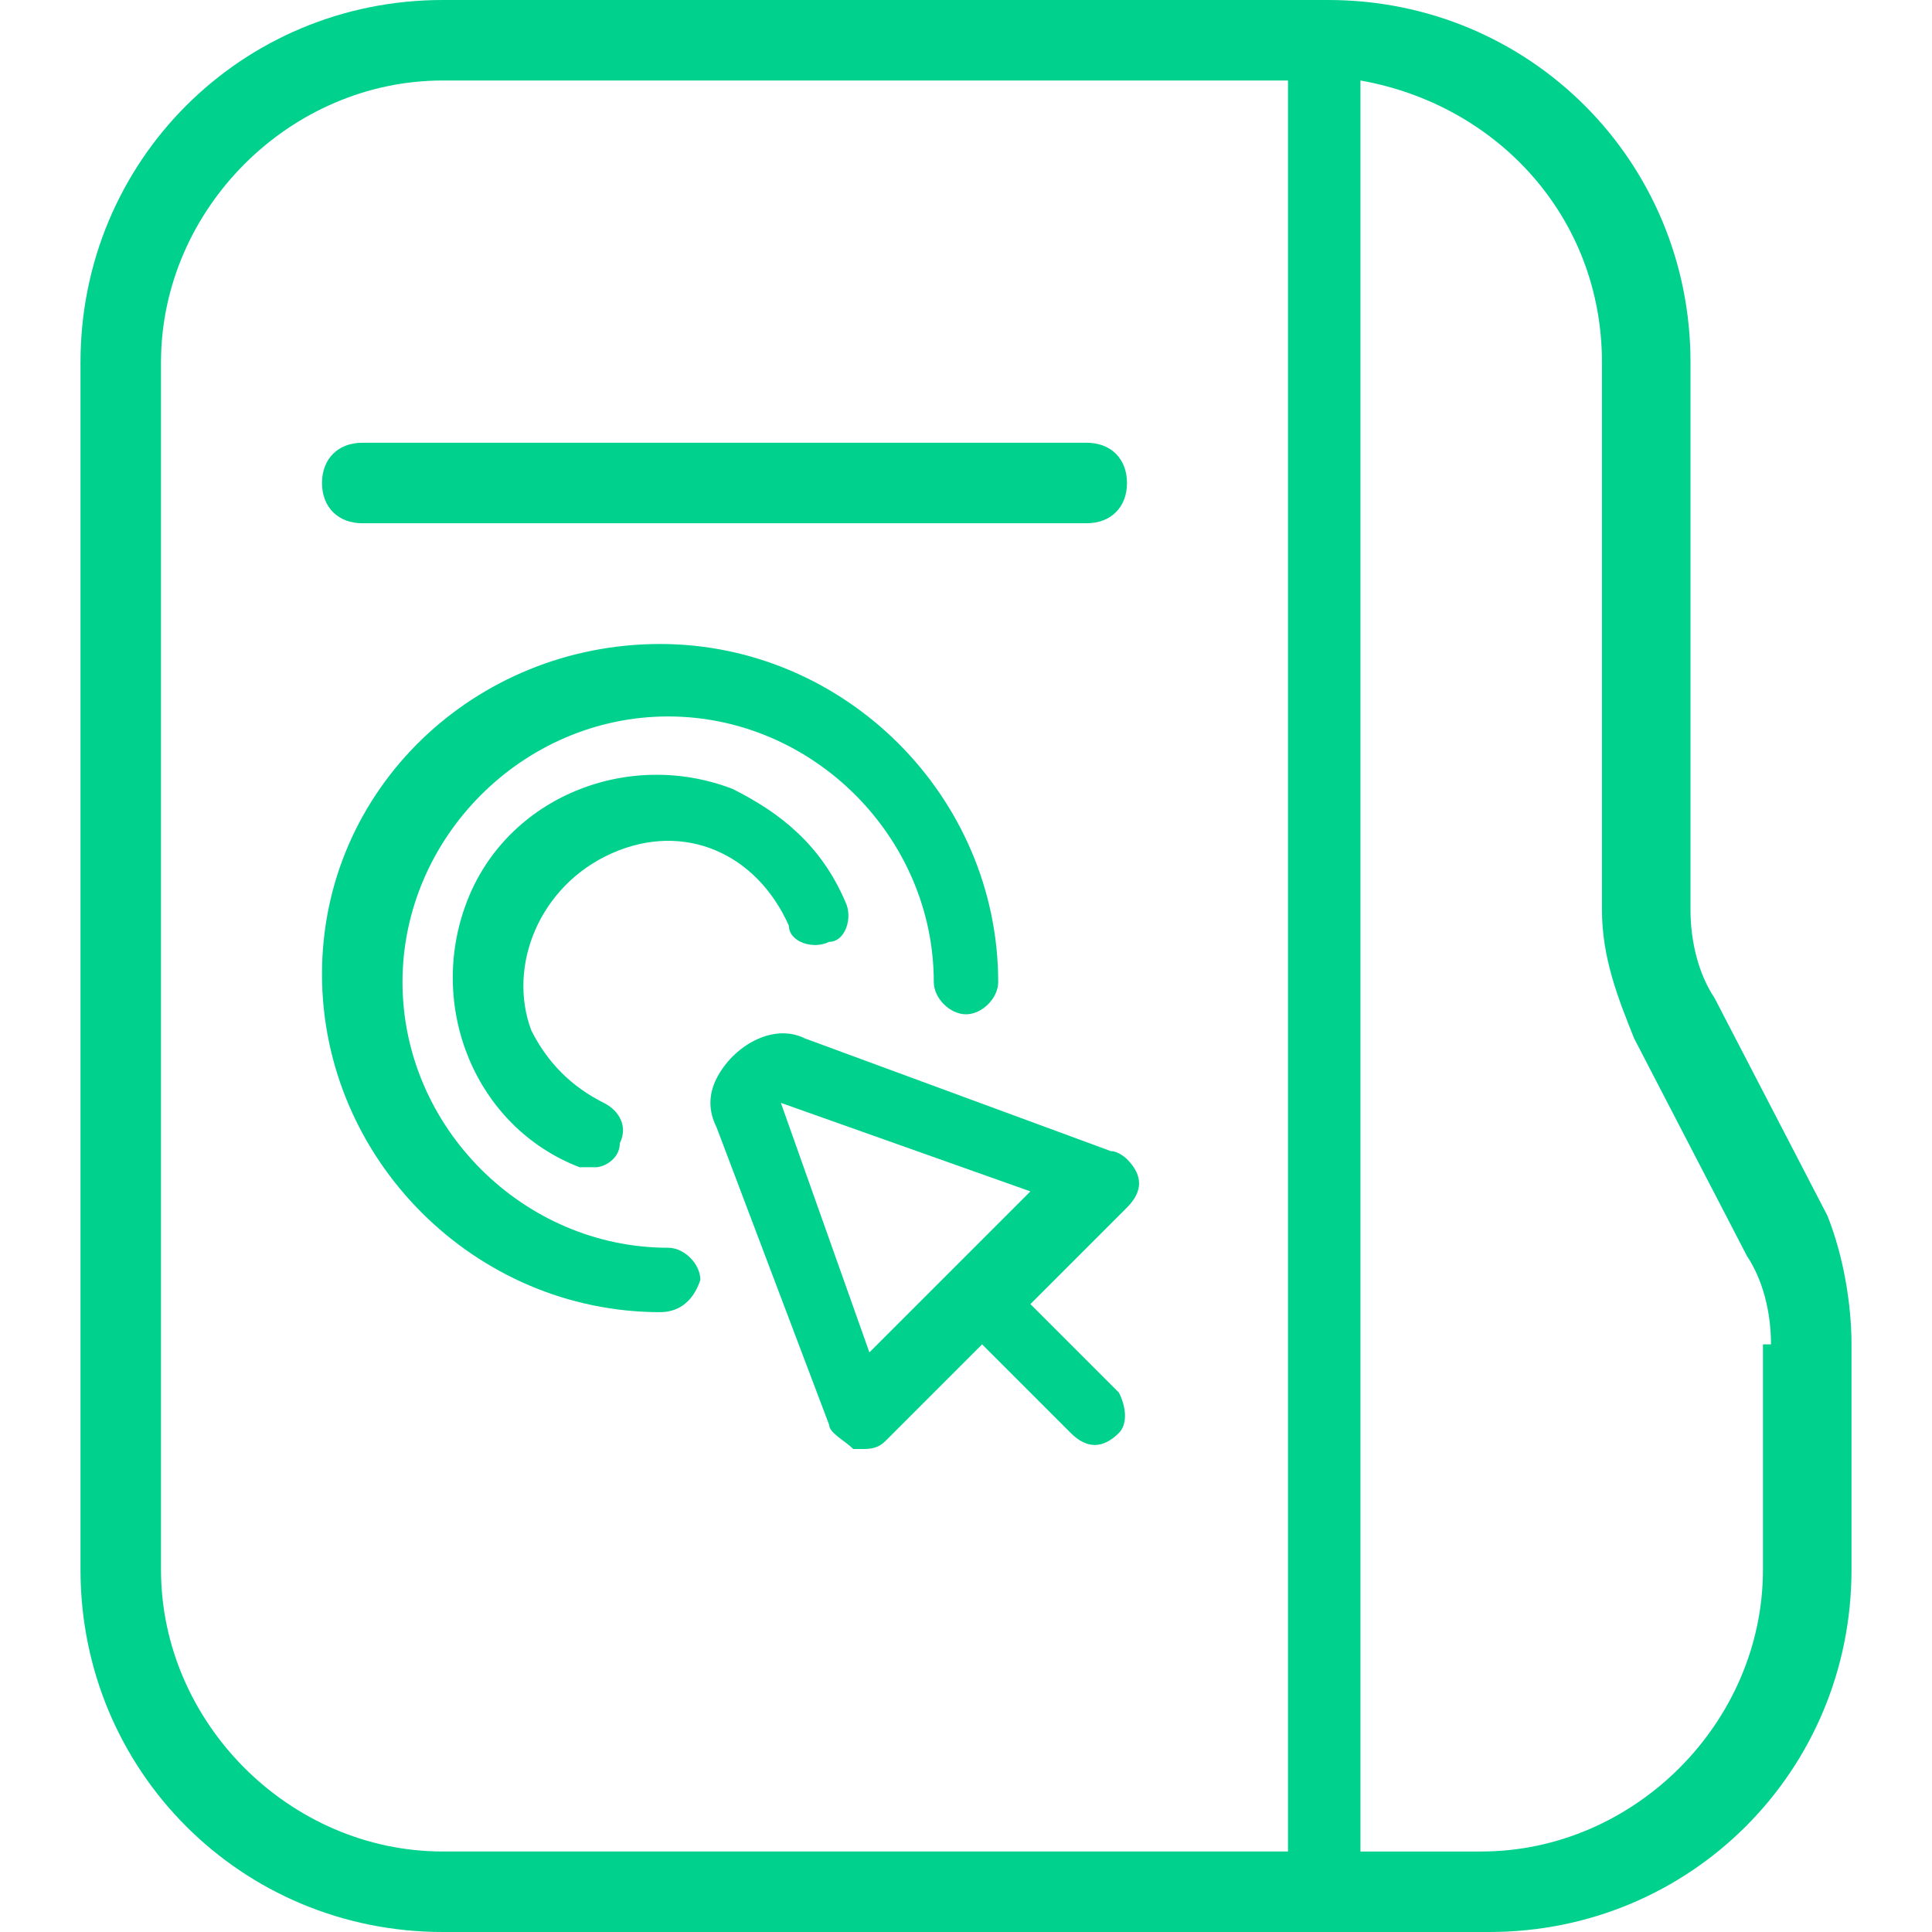
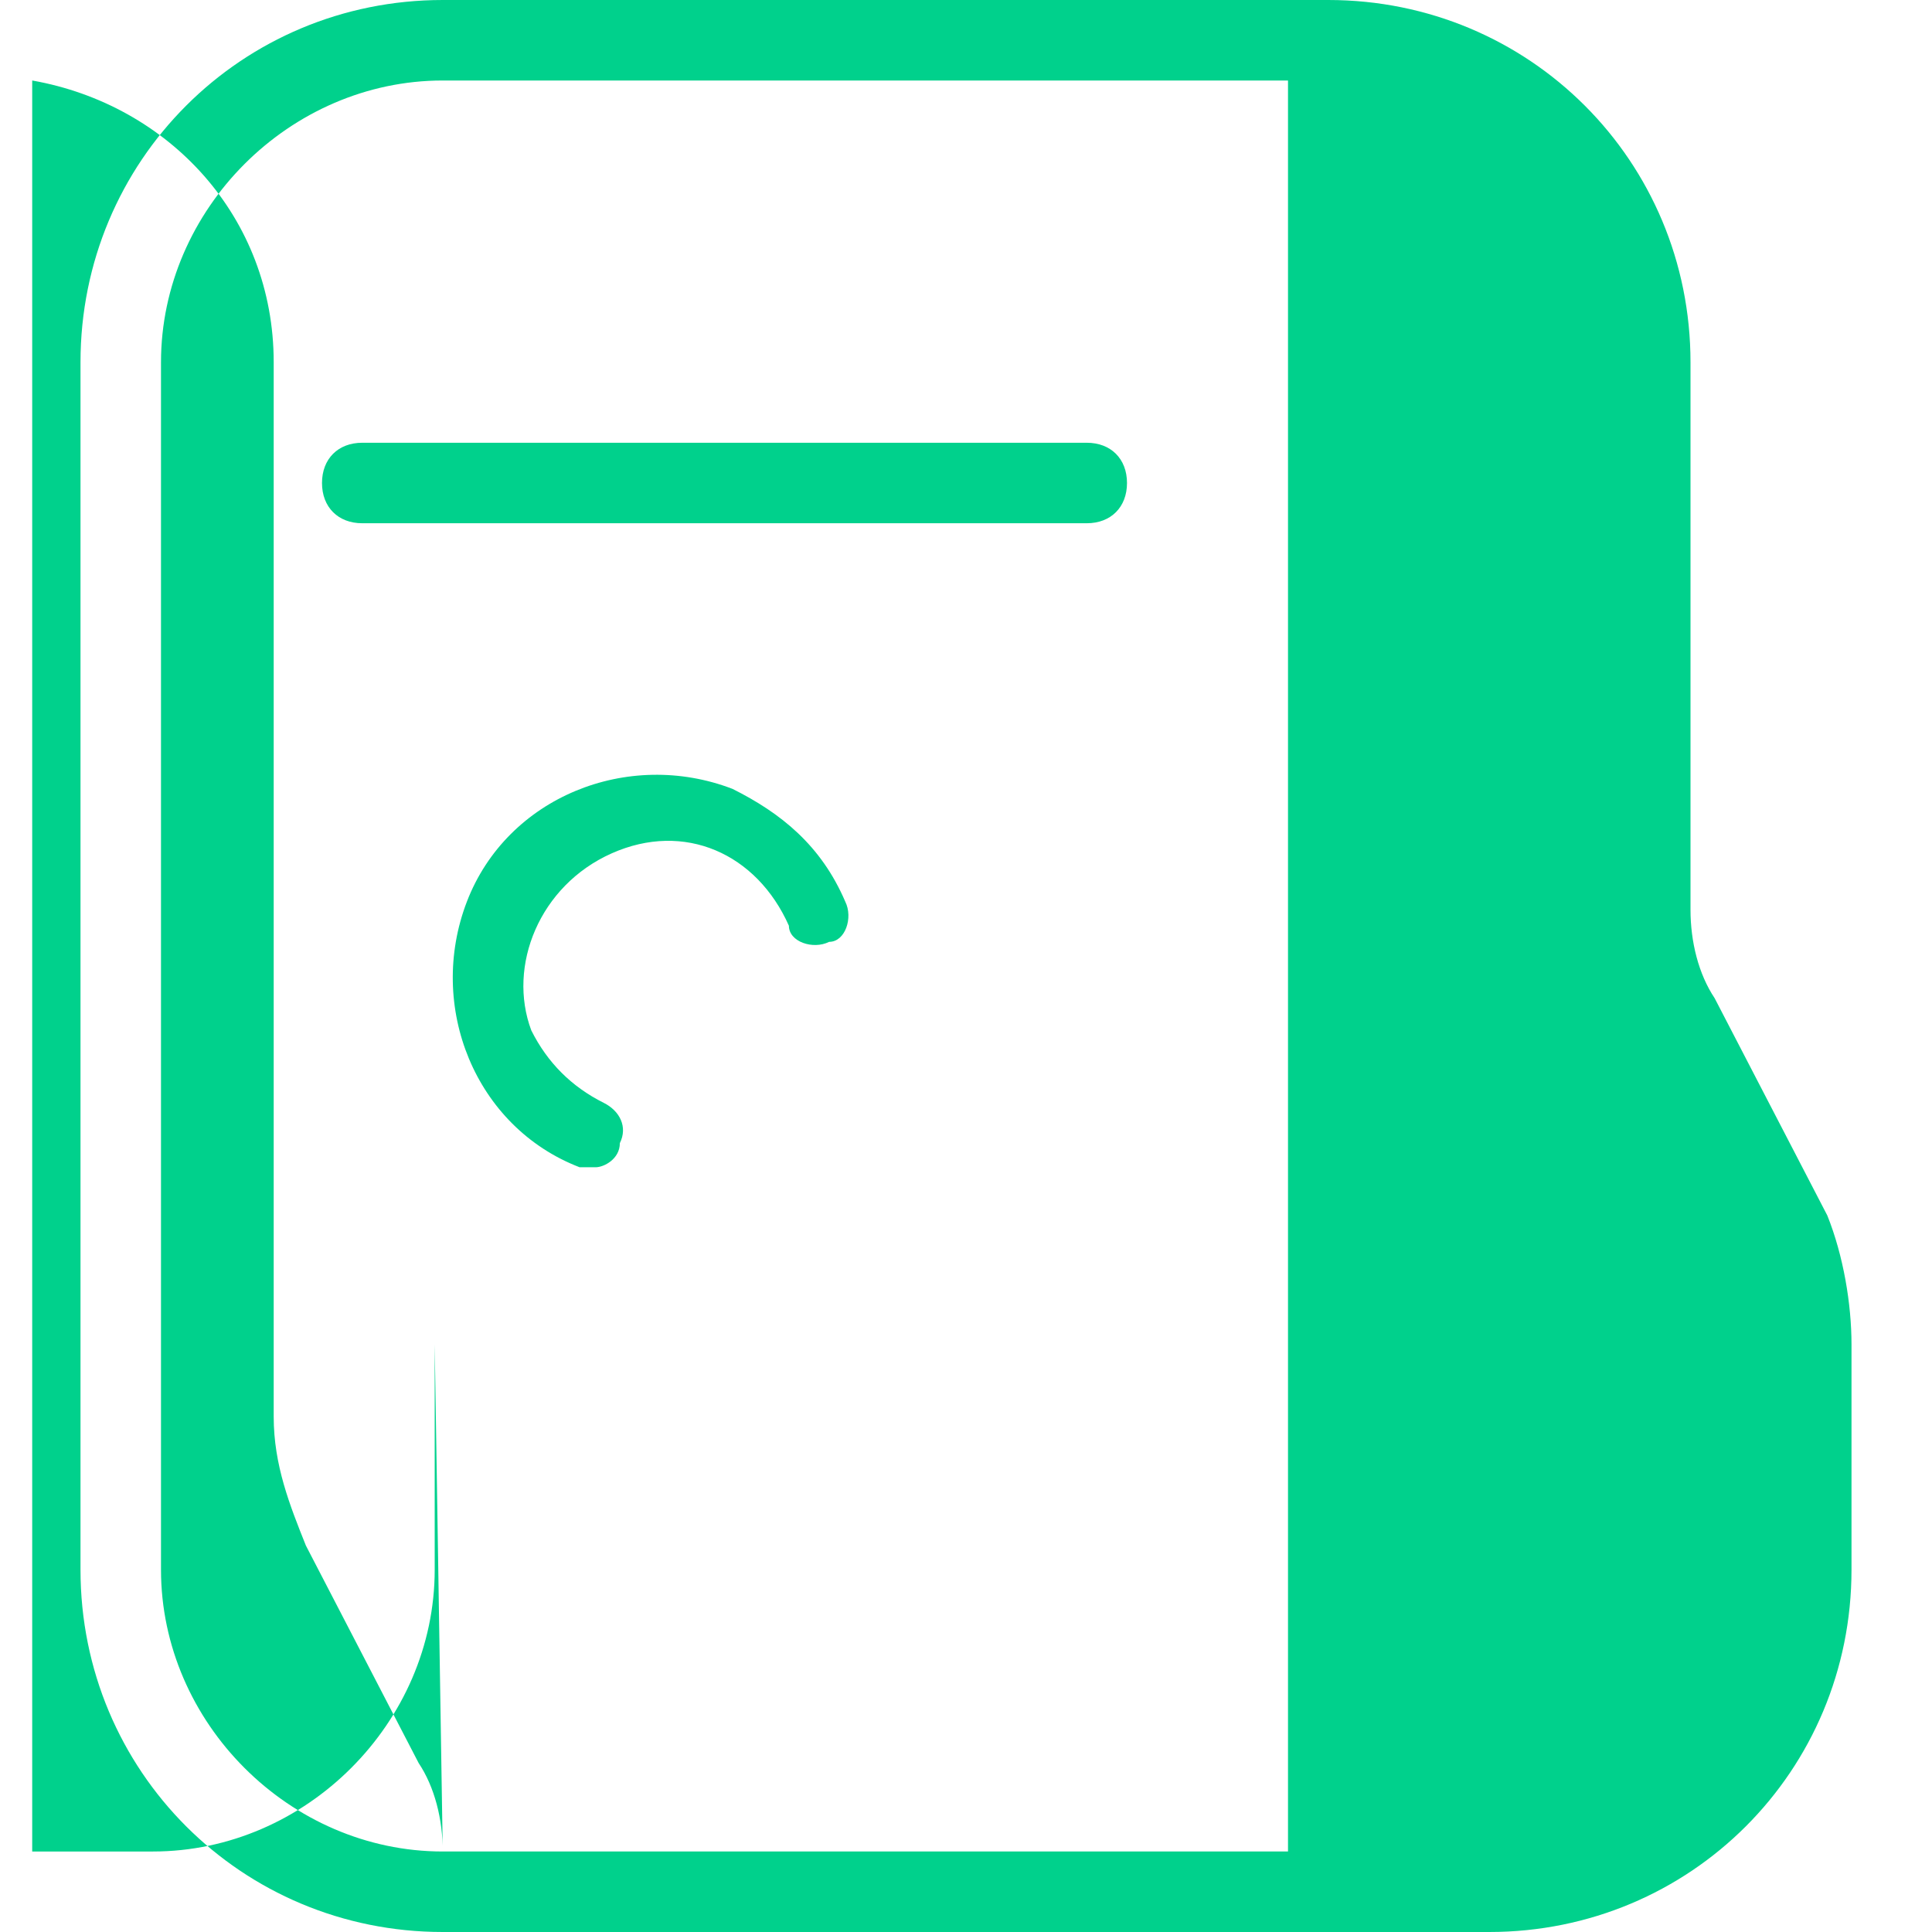
<svg xmlns="http://www.w3.org/2000/svg" version="1.1" id="Layer_1" x="0px" y="0px" viewBox="0 0 24 24" style="enable-background:new 0 0 24 24;" xml:space="preserve">
  <style type="text/css">
	.st0{fill:#00D18C;}
</style>
-   <path class="st0" d="M14,6c0,0.3-0.2,0.5-0.5,0.5h-9C4.2,6.5,4,6.3,4,6s0.2-0.5,0.5-0.5h9C13.8,5.5,14,5.7,14,6z M23,16.7v2.8  c0,2.5-2,4.5-4.5,4.5h-13C3,24,1,22,1,19.5v-15C1,2,3,0,5.5,0h11C19,0,21,2,21,4.5v6.8c0,0.4,0.1,0.8,0.3,1.1l1.4,2.7  C22.9,15.6,23,16.2,23,16.7z M5.5,23H16V1H5.5C3.6,1,2,2.6,2,4.5v15C2,21.4,3.6,23,5.5,23z M22,16.7c0-0.4-0.1-0.8-0.3-1.1l-1.4-2.7  c-0.2-0.5-0.4-1-0.4-1.6V4.5c0-1.8-1.3-3.2-3-3.5v22h1.5c1.9,0,3.5-1.6,3.5-3.5V16.7z" />
-   <path class="st0" d="M13.9,17.3l-0.4-0.4l-0.7-0.7l1.2-1.2c0.2-0.2,0.2-0.4,0-0.6c0,0-0.1-0.1-0.2-0.1L10,12.9  c-0.4-0.2-0.9,0.1-1.1,0.5c-0.1,0.2-0.1,0.4,0,0.6l1.4,3.7c0,0.1,0.2,0.2,0.3,0.3c0,0,0.1,0,0.1,0c0.1,0,0.2,0,0.3-0.1l1.2-1.2  l0.7,0.7l0.4,0.4c0.2,0.2,0.4,0.2,0.6,0C14,17.7,14,17.5,13.9,17.3L13.9,17.3z M10.8,16.8l-1.1-3.1l3.1,1.1L10.8,16.8z" />
-   <path class="st0" d="M8.2,16.3c-2.3,0-4.2-1.9-4.2-4.2S5.9,8,8.2,8s4.2,1.9,4.2,4.2c0,0.2-0.2,0.4-0.4,0.4c-0.2,0-0.4-0.2-0.4-0.4  c0-1.8-1.5-3.3-3.3-3.3s-3.3,1.5-3.3,3.3s1.5,3.3,3.3,3.3c0.2,0,0.4,0.2,0.4,0.4C8.6,16.2,8.4,16.3,8.2,16.3z" />
+   <path class="st0" d="M14,6c0,0.3-0.2,0.5-0.5,0.5h-9C4.2,6.5,4,6.3,4,6s0.2-0.5,0.5-0.5h9C13.8,5.5,14,5.7,14,6z M23,16.7v2.8  c0,2.5-2,4.5-4.5,4.5h-13C3,24,1,22,1,19.5v-15C1,2,3,0,5.5,0h11C19,0,21,2,21,4.5v6.8c0,0.4,0.1,0.8,0.3,1.1l1.4,2.7  C22.9,15.6,23,16.2,23,16.7z M5.5,23H16V1H5.5C3.6,1,2,2.6,2,4.5v15C2,21.4,3.6,23,5.5,23z c0-0.4-0.1-0.8-0.3-1.1l-1.4-2.7  c-0.2-0.5-0.4-1-0.4-1.6V4.5c0-1.8-1.3-3.2-3-3.5v22h1.5c1.9,0,3.5-1.6,3.5-3.5V16.7z" />
  <path class="st0" d="M7.4,14.5c-0.1,0-0.1,0-0.2,0c-1.3-0.5-1.9-2-1.4-3.3s2-1.9,3.3-1.4c0.6,0.3,1.1,0.7,1.4,1.4  c0.1,0.2,0,0.5-0.2,0.5c-0.2,0.1-0.5,0-0.5-0.2c0,0,0,0,0,0c-0.4-0.9-1.3-1.3-2.2-0.9S6.3,12,6.6,12.8c0.2,0.4,0.5,0.7,0.9,0.9  c0.2,0.1,0.3,0.3,0.2,0.5C7.7,14.4,7.5,14.5,7.4,14.5L7.4,14.5z" />
</svg>